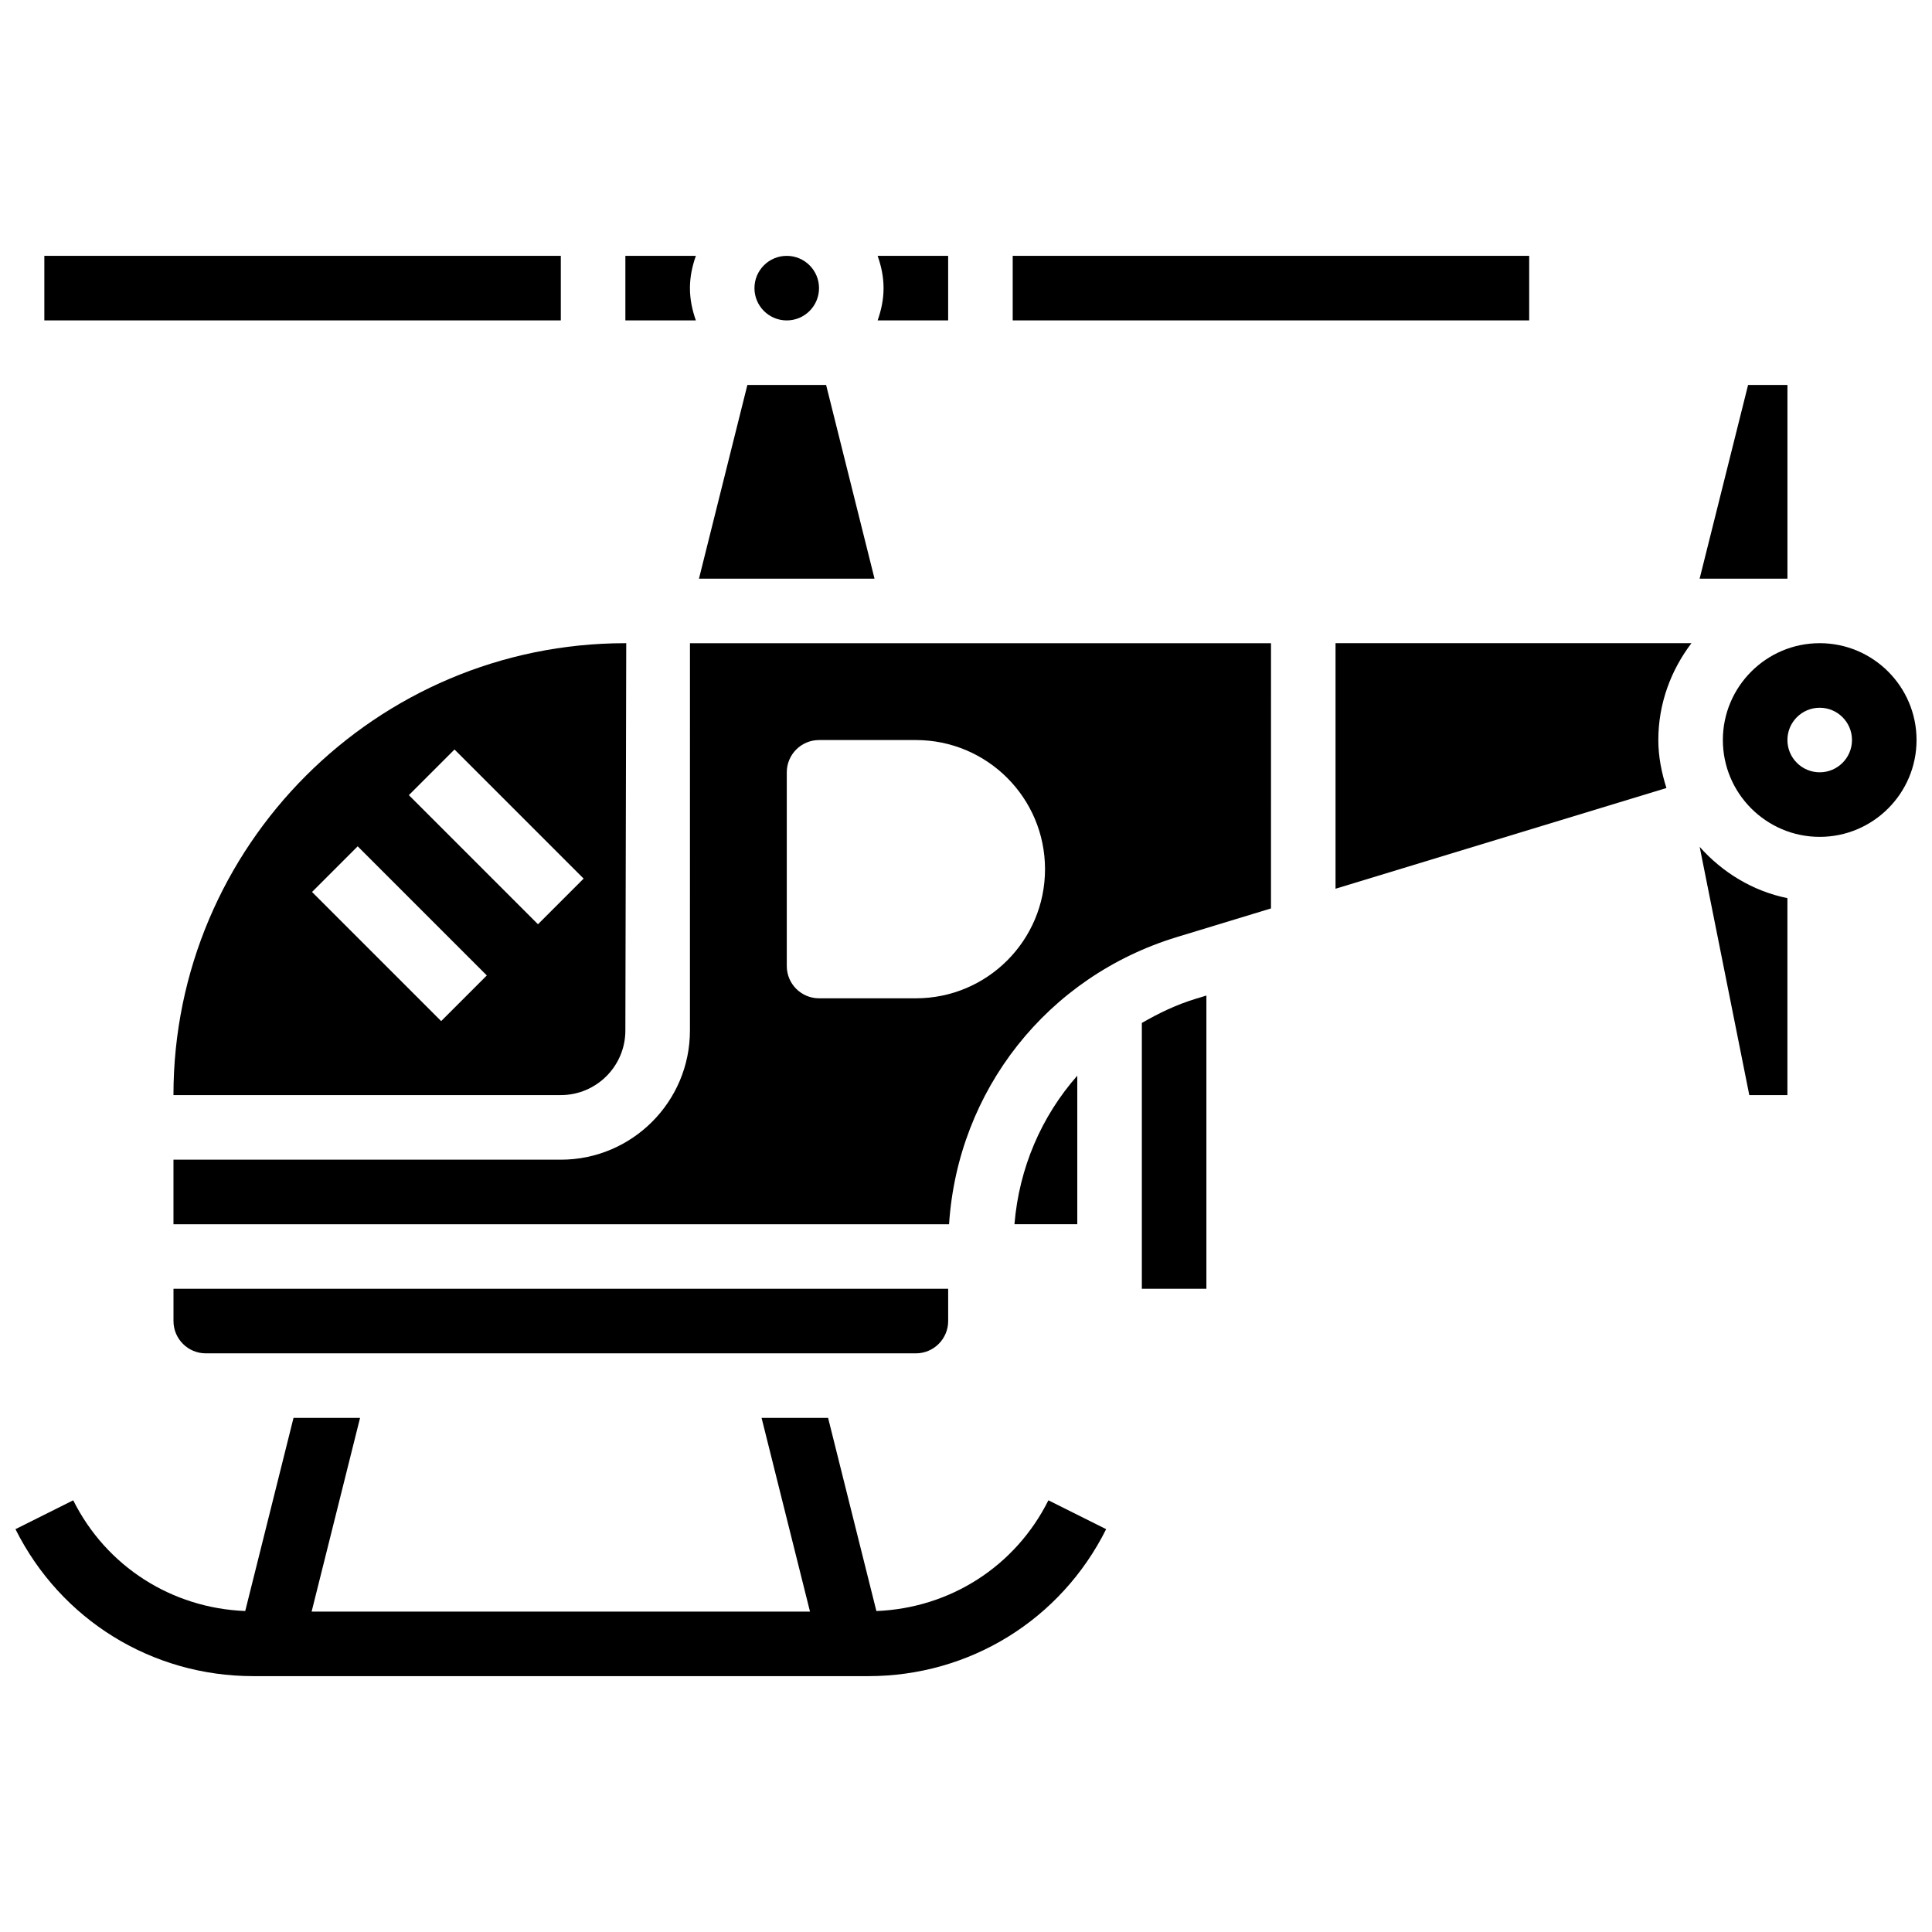
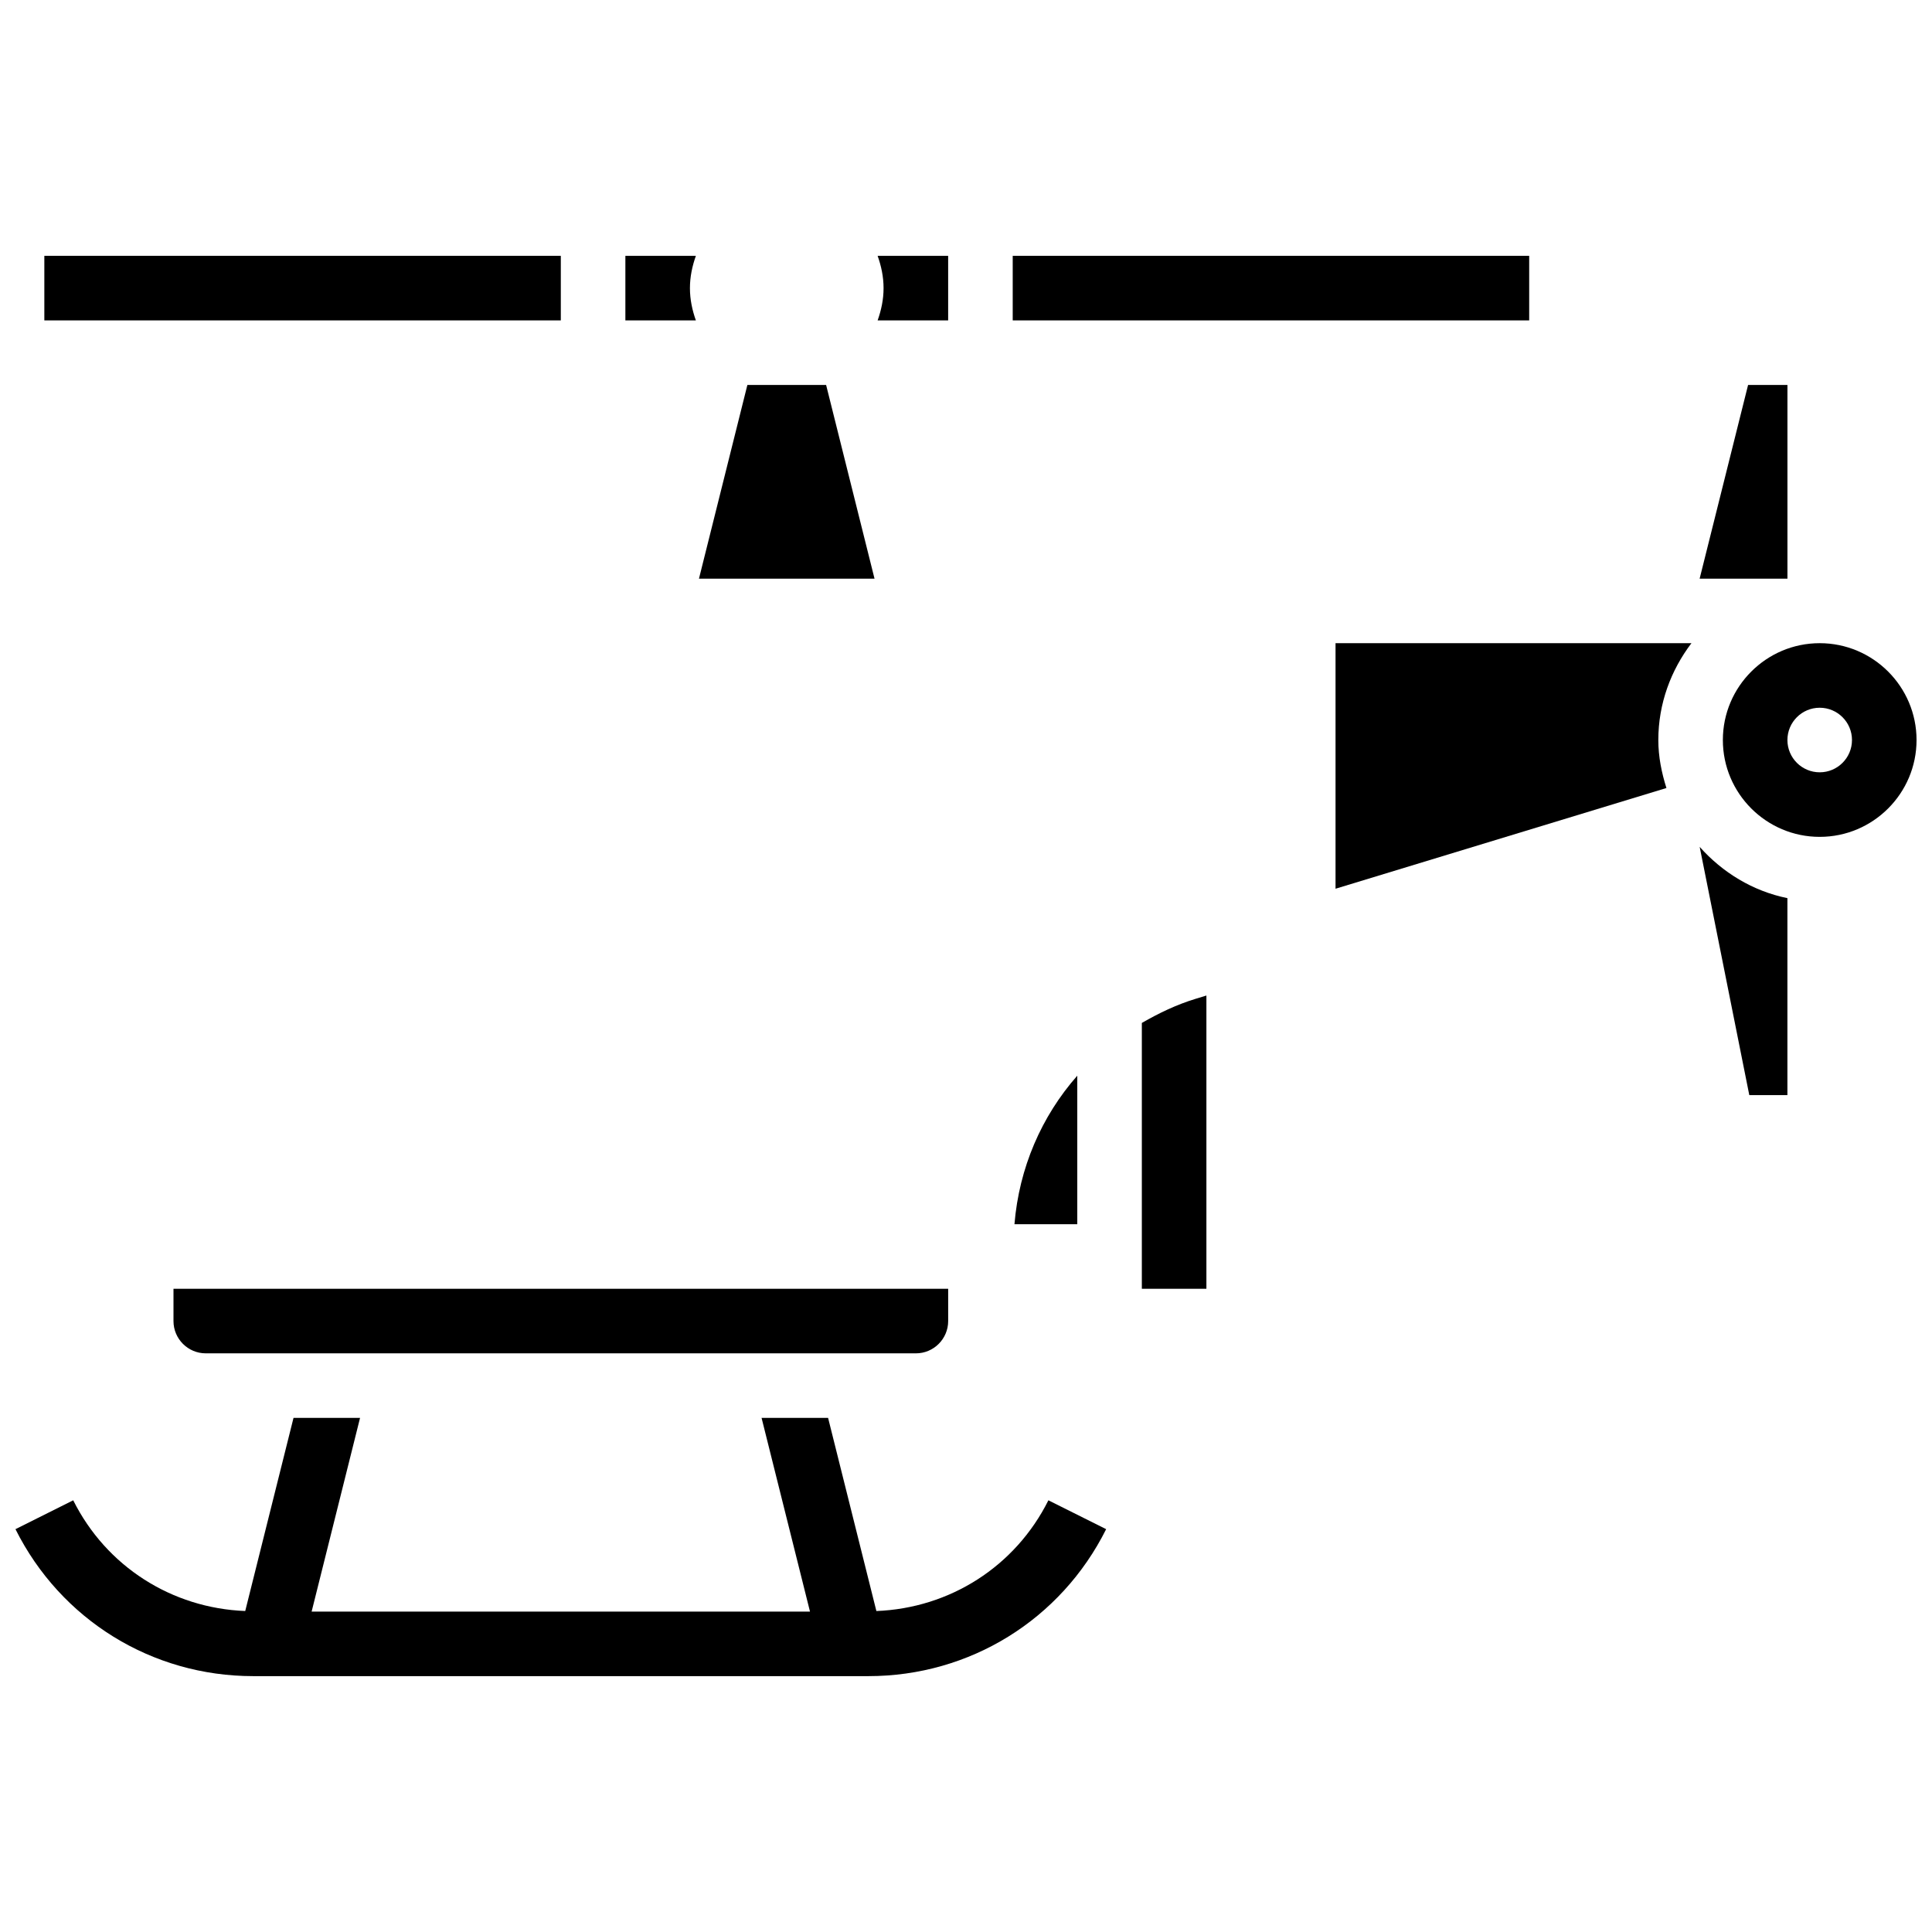
<svg xmlns="http://www.w3.org/2000/svg" width="800px" height="800px" version="1.1" viewBox="144 144 512 512">
  <defs>
    <clipPath id="b">
      <path d="m148.09 519h289.91v70h-289.91z" />
    </clipPath>
    <clipPath id="a">
      <path d="m600 314h51.902v52h-51.902z" />
    </clipPath>
  </defs>
  <g clip-path="url(#b)">
    <path d="m376.25 570.94-12.797-51.184h-17.629l12.832 51.328h-132.07l12.832-51.328h-17.633l-12.797 51.18c-19.469-0.762-36.816-11.797-45.586-29.34l-15.305 7.648c12.012 24.02 36.16 38.949 63.012 38.949h163.02c26.859 0 51-14.926 63.012-38.949l-15.305-7.648c-8.766 17.547-26.113 28.582-45.586 29.344z" />
  </g>
-   <path d="m361.05 220.36c0 4.727-3.828 8.555-8.555 8.555-4.723 0-8.555-3.828-8.555-8.555 0-4.723 3.832-8.555 8.555-8.555 4.727 0 8.555 3.832 8.555 8.555" />
-   <path d="m189.97 434.21h102.65c9.434 0 17.109-7.672 17.109-17.109l0.23-102.65h-0.23c-66.043 0-119.76 53.723-119.76 119.76zm74.48-91.59 34.219 34.219-12.098 12.098-34.219-34.219zm-25.66 25.664 34.219 34.219-12.098 12.098-34.219-34.219z" />
  <path d="m429.49 429.07c-9.488 10.777-15.414 24.414-16.648 39.359h16.648z" />
  <path d="m198.52 502.65h188.2c4.723 0 8.555-3.84 8.555-8.555v-8.555h-205.3v8.555c0 4.711 3.832 8.555 8.555 8.555z" />
  <path d="m362.93 246.02h-20.867l-12.828 51.328h46.523z" />
  <path d="m395.27 228.91v-17.109h-18.691c0.957 2.688 1.574 5.543 1.574 8.555s-0.617 5.867-1.574 8.555z" />
  <path d="m326.84 220.36c0-3.012 0.617-5.867 1.574-8.555h-18.684v17.109h18.684c-0.957-2.684-1.574-5.543-1.574-8.555z" />
  <path d="m155.75 211.8h136.87v17.109h-136.87z" />
  <path d="m607.58 434.21h10.102v-52.191c-9.203-1.875-17.219-6.816-23.25-13.586z" />
  <g clip-path="url(#a)">
    <path d="m626.24 314.45c-14.148 0-25.664 11.516-25.664 25.664 0 14.148 11.516 25.664 25.664 25.664 14.148 0 25.664-11.516 25.664-25.664 0-14.148-11.512-25.664-25.664-25.664zm0 34.219c-4.723 0-8.555-3.832-8.555-8.555 0-4.723 3.832-8.555 8.555-8.555 4.723 0 8.555 3.832 8.555 8.555 0 4.723-3.832 8.555-8.555 8.555z" />
  </g>
  <path d="m617.69 246.02h-10.43l-12.84 51.328h23.27z" />
  <path d="m412.38 211.8h136.87v17.109h-136.87z" />
  <path d="m446.6 415.09v70.453h17.109v-77.715l-2.812 0.855c-5.125 1.555-9.82 3.828-14.297 6.406z" />
-   <path d="m326.84 417.11c0 18.871-15.348 34.219-34.219 34.219h-102.65v17.109h205.54c2.316-35.465 25.98-65.637 60.41-76.117l24.902-7.578 0.004-70.285h-153.98zm25.664-68.434c0-4.723 3.832-8.555 8.555-8.555h25.664c18.898 0 34.219 15.32 34.219 34.219 0 18.898-15.32 34.219-34.219 34.219h-25.664c-4.723 0-8.555-3.832-8.555-8.555z" />
  <path d="m497.93 314.45v65.074l87.691-26.691c-1.273-4.047-2.148-8.262-2.148-12.719 0-9.668 3.344-18.496 8.777-25.664z" />
</svg>